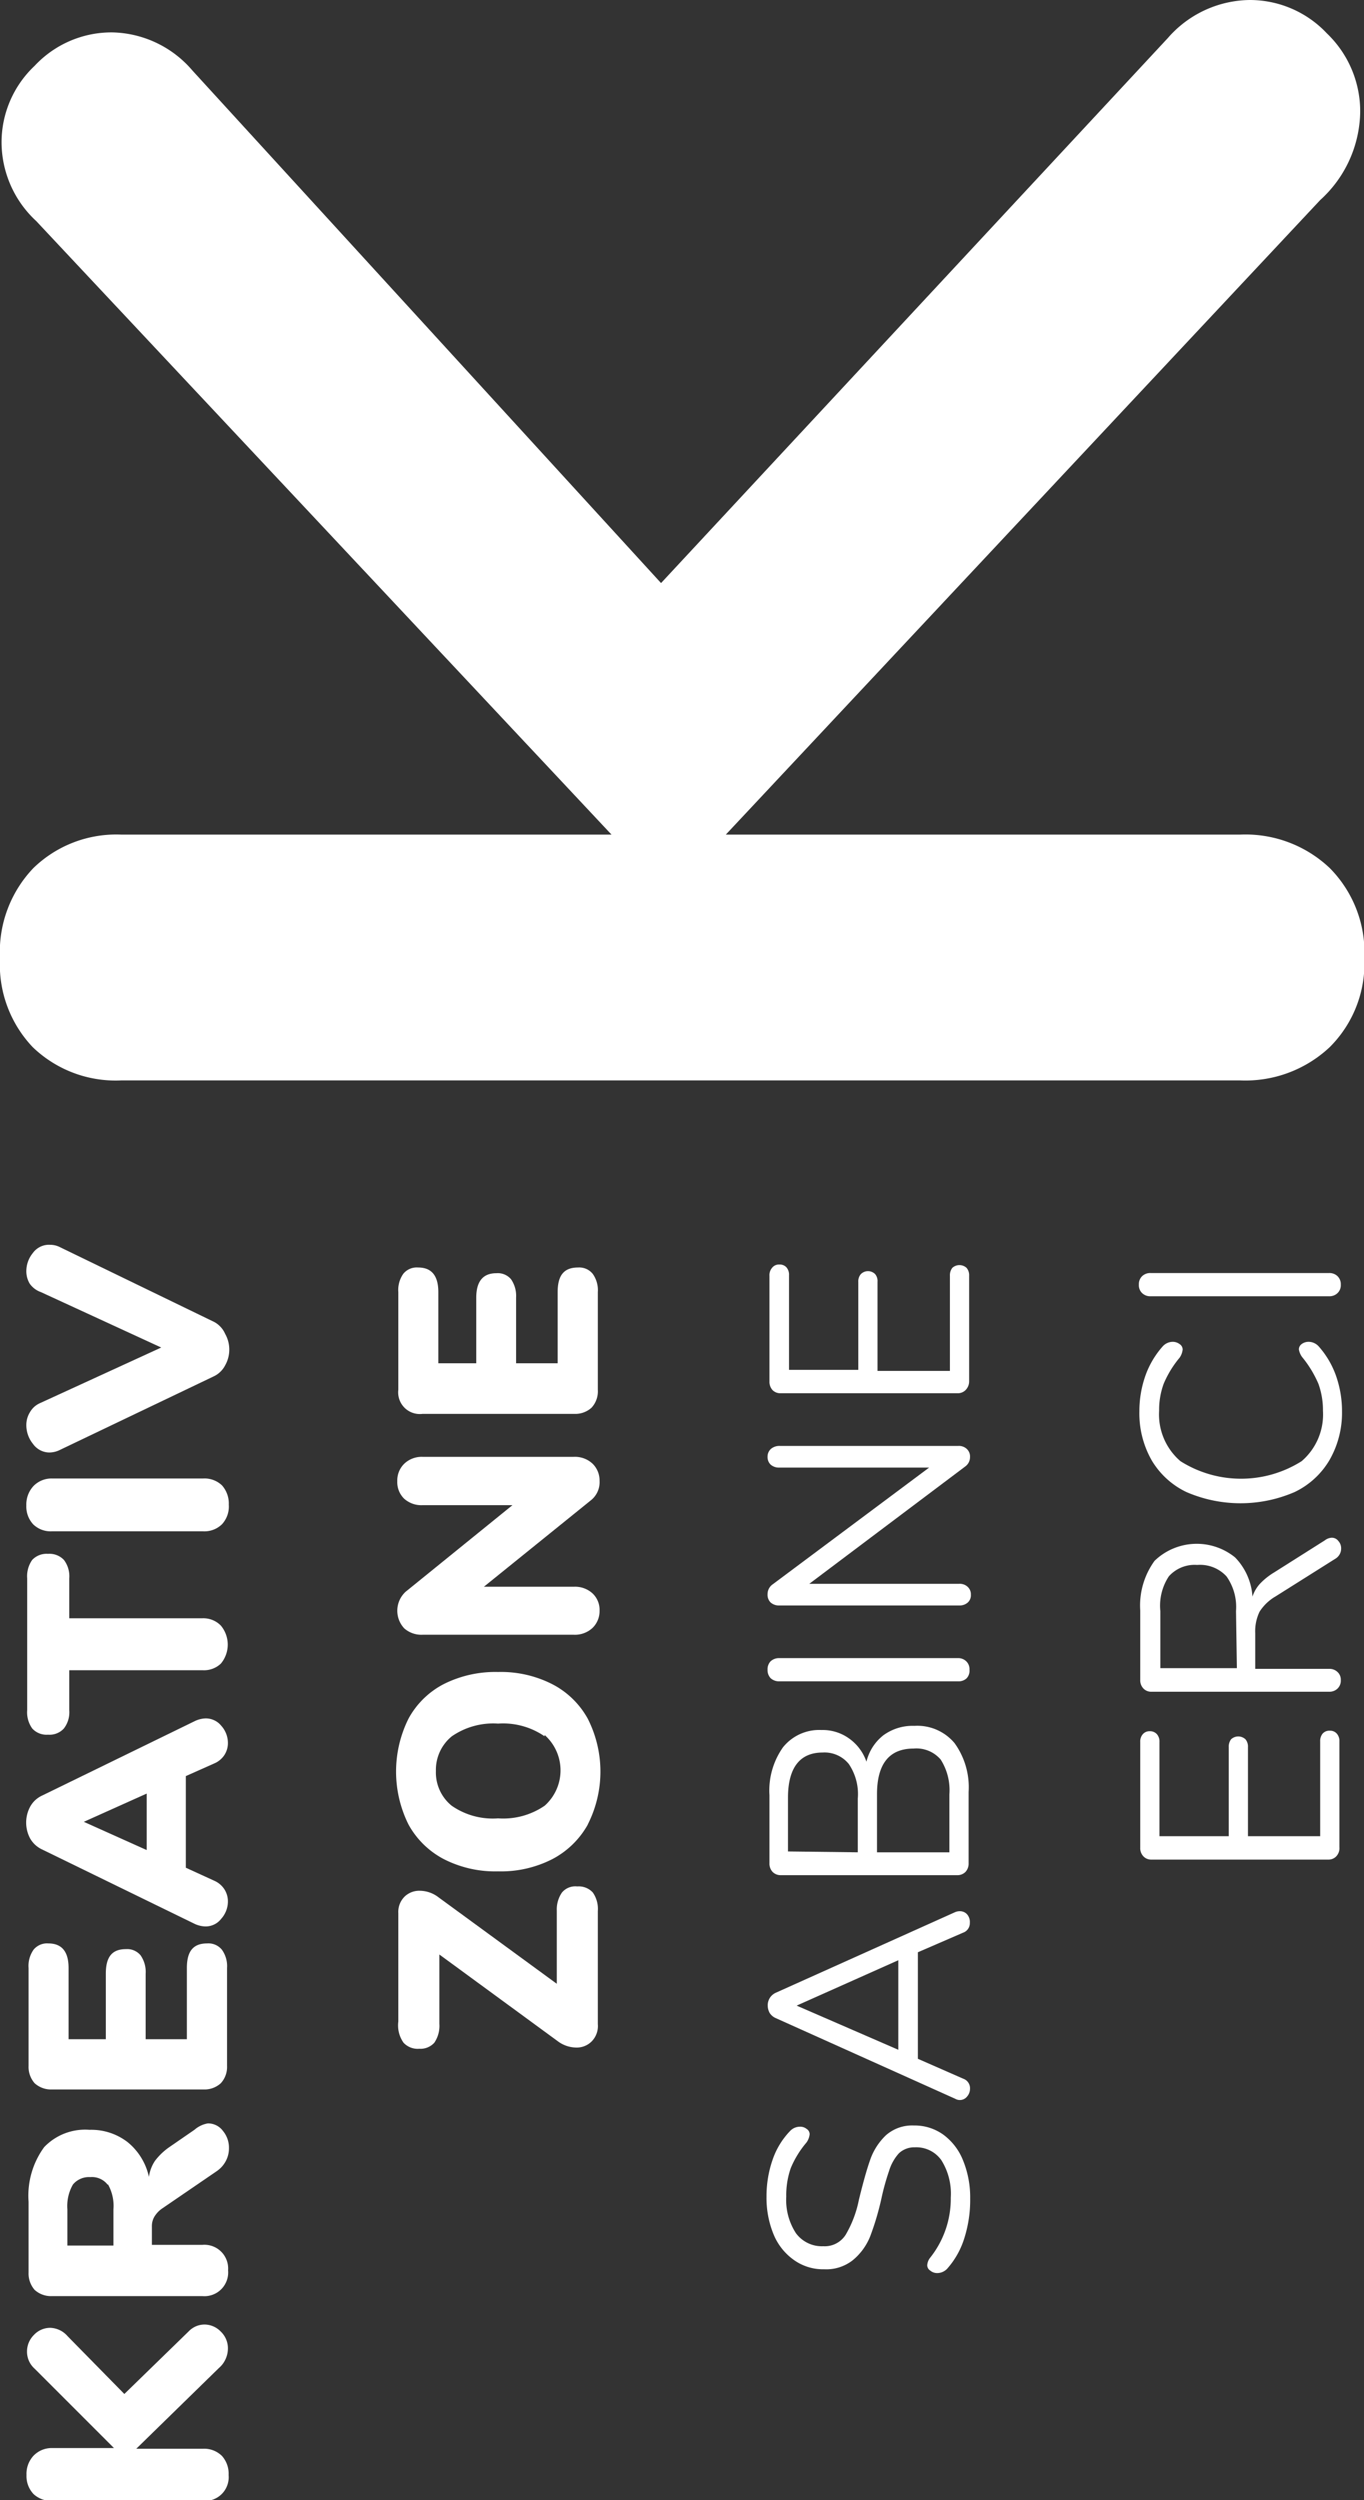
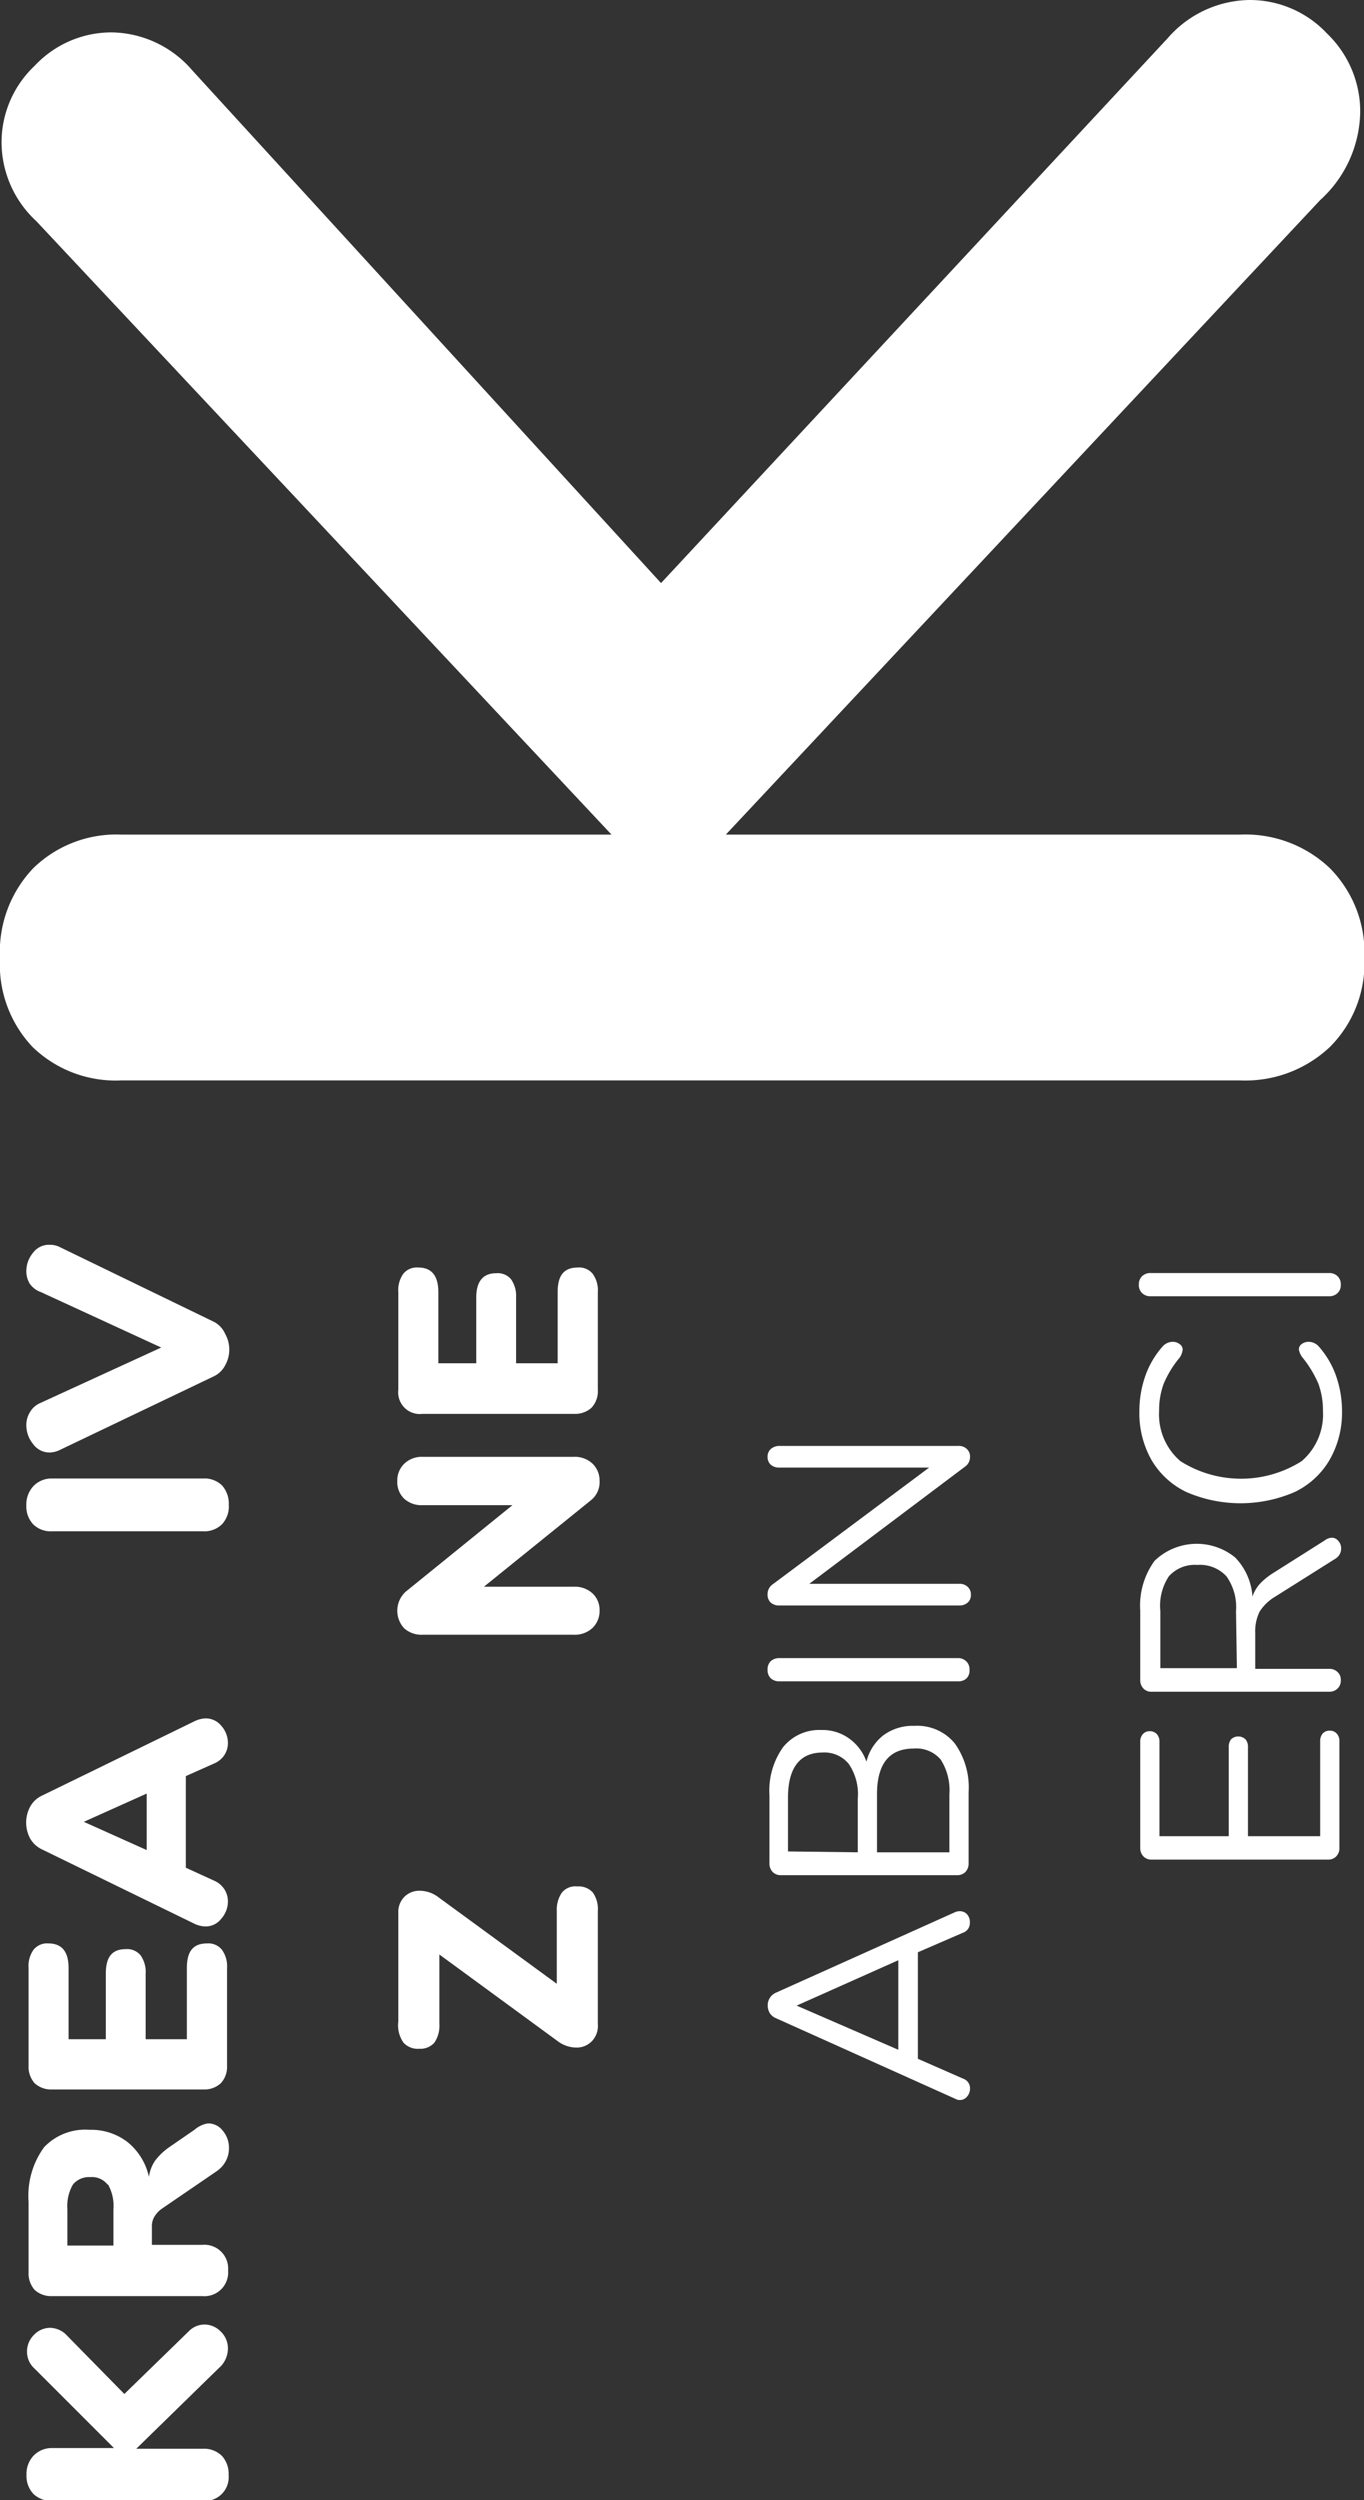
<svg xmlns="http://www.w3.org/2000/svg" viewBox="0 0 78.76 144.33">
  <rect x="0" y="0" width="78.76" height="144.33" fill="#333333" stroke="none" />
  <g id="Ebene_2" data-name="Ebene 2">
    <g id="Ebene_1-2" data-name="Ebene 1">
      <path d="M72.16,0a6.11,6.11,0,0,1,4.46,1.93,6.23,6.23,0,0,1,1.92,4.56,7,7,0,0,1-2.31,5.06L41.91,48.18h29.7a7.07,7.07,0,0,1,5.17,1.93,6.93,6.93,0,0,1,2,5.22,6.82,6.82,0,0,1-2,5.12,7.11,7.11,0,0,1-5.17,1.92H7a6.9,6.9,0,0,1-5.11-1.92A6.91,6.91,0,0,1,0,55.33a7,7,0,0,1,1.93-5.22A6.87,6.87,0,0,1,7,48.18H35.31L2.09,12.76a6.21,6.21,0,0,1-2-4.51A6.07,6.07,0,0,1,2,3.8,6.07,6.07,0,0,1,6.49,1.87a6.25,6.25,0,0,1,4.62,2.2L38.17,33.66,67.43,2.2A6.36,6.36,0,0,1,72.16,0Z" style="fill:#fff" />
      <path d="M11.8,134.19a1.31,1.31,0,0,1,.95.41,1.33,1.33,0,0,1,.41,1,1.5,1.5,0,0,1-.53,1.11l-4.76,4.65h3.85a1.47,1.47,0,0,1,1.09.41,1.53,1.53,0,0,1,.39,1.11,1.37,1.37,0,0,1-1.48,1.49H3a1.49,1.49,0,0,1-1.07-.4,1.51,1.51,0,0,1-.4-1.09,1.54,1.54,0,0,1,.4-1.11A1.46,1.46,0,0,1,3,141.32H6.58L2,136.74a1.31,1.31,0,0,1-.44-1,1.34,1.34,0,0,1,.4-.95,1.29,1.29,0,0,1,.94-.41,1.38,1.38,0,0,1,1,.48l3.28,3.34,3.72-3.62A1.27,1.27,0,0,1,11.8,134.19Z" style="fill:#fff" />
      <path d="M12,122.58a1.06,1.06,0,0,1,.87.43,1.51,1.51,0,0,1,.35,1,1.56,1.56,0,0,1-.18.74,1.64,1.64,0,0,1-.53.59l-3.1,2.12a1.56,1.56,0,0,0-.48.48,1.07,1.07,0,0,0-.16.59v1.06h2.92a1.37,1.37,0,0,1,1.48,1.47,1.37,1.37,0,0,1-1.48,1.49H3a1.4,1.4,0,0,1-1-.36,1.43,1.43,0,0,1-.35-1v-4.09a4.75,4.75,0,0,1,.9-3.15,3.27,3.27,0,0,1,2.62-1,3.43,3.43,0,0,1,2.21.72,3.56,3.56,0,0,1,1.22,2,2.17,2.17,0,0,1,.35-.93,3.61,3.61,0,0,1,.84-.8l1.45-1A1.54,1.54,0,0,1,12,122.58Zm-5.79,3.53a1.15,1.15,0,0,0-1-.43,1.2,1.2,0,0,0-1,.43,2.5,2.5,0,0,0-.32,1.43v2.09H6.55v-2.09A2.51,2.51,0,0,0,6.24,126.11Z" style="fill:#fff" />
      <path d="M12.75,120.26a1.39,1.39,0,0,1-1,.36H3a1.4,1.4,0,0,1-1-.36,1.42,1.42,0,0,1-.35-1v-5.65a1.62,1.62,0,0,1,.29-1.06,1,1,0,0,1,.85-.36c.78,0,1.17.47,1.17,1.42v4.11H6.11v-3.78c0-1,.38-1.42,1.16-1.42a1,1,0,0,1,.85.36,1.67,1.67,0,0,1,.29,1.06v3.78h2.38v-4.11c0-1,.39-1.42,1.17-1.42a1,1,0,0,1,.85.36,1.61,1.61,0,0,1,.3,1.06v5.65A1.38,1.38,0,0,1,12.75,120.26Z" style="fill:#fff" />
      <path d="M11.87,99.2a1.15,1.15,0,0,1,.91.43,1.48,1.48,0,0,1,.38,1,1.26,1.26,0,0,1-.2.68,1.31,1.31,0,0,1-.59.49l-1.64.73v5.29l1.64.75a1.33,1.33,0,0,1,.59.5,1.29,1.29,0,0,1,.2.69,1.5,1.5,0,0,1-.38,1,1.14,1.14,0,0,1-.91.45,1.54,1.54,0,0,1-.61-.14l-8.84-4.31a1.54,1.54,0,0,1-.68-.63,1.94,1.94,0,0,1,0-1.83,1.5,1.5,0,0,1,.68-.64l8.84-4.31A1.54,1.54,0,0,1,11.87,99.2Zm-3.4,7.6v-3.26l-3.63,1.63Z" style="fill:#fff" />
-       <path d="M12.79,96a1.41,1.41,0,0,1-1.07.42H4v2.3a1.54,1.54,0,0,1-.31,1.06,1.12,1.12,0,0,1-.92.36,1.11,1.11,0,0,1-.91-.36,1.6,1.6,0,0,1-.29-1.06V91.12a1.63,1.63,0,0,1,.29-1.07,1.14,1.14,0,0,1,.91-.35,1.15,1.15,0,0,1,.92.35A1.57,1.57,0,0,1,4,91.12v2.3h7.68a1.41,1.41,0,0,1,1.07.42,1.71,1.71,0,0,1,0,2.2Z" style="fill:#fff" />
      <path d="M12.81,88a1.46,1.46,0,0,1-1.09.4H3A1.45,1.45,0,0,1,1.92,88a1.51,1.51,0,0,1-.4-1.09,1.57,1.57,0,0,1,.4-1.11A1.45,1.45,0,0,1,3,85.35h8.73a1.46,1.46,0,0,1,1.09.4,1.57,1.57,0,0,1,.39,1.11A1.5,1.5,0,0,1,12.81,88Z" style="fill:#fff" />
      <path d="M1.72,74.11a1.39,1.39,0,0,1-.2-.72,1.66,1.66,0,0,1,.38-1.06,1.15,1.15,0,0,1,1-.47,1.26,1.26,0,0,1,.57.14l8.89,4.31A1.43,1.43,0,0,1,13,77a1.85,1.85,0,0,1,0,1.82,1.43,1.43,0,0,1-.67.64L3.42,83.72a1.4,1.4,0,0,1-.57.13,1.17,1.17,0,0,1-.94-.49,1.72,1.72,0,0,1-.39-1.1,1.39,1.39,0,0,1,.2-.72A1.25,1.25,0,0,1,2.31,81l7-3.21-6.95-3.2A1.33,1.33,0,0,1,1.72,74.11Z" style="fill:#fff" />
      <path d="M32.45,109.25a1,1,0,0,1,.88-.35,1.1,1.1,0,0,1,.9.35,1.65,1.65,0,0,1,.29,1.07v6.53a1.26,1.26,0,0,1-.36,1,1.21,1.21,0,0,1-.9.35,1.8,1.8,0,0,1-1.06-.37l-6.83-5v4a1.73,1.73,0,0,1-.29,1.09,1.07,1.07,0,0,1-.87.35,1.11,1.11,0,0,1-.91-.35A1.73,1.73,0,0,1,23,116.7v-6.26a1.24,1.24,0,0,1,.35-.94,1.21,1.21,0,0,1,.89-.35,1.78,1.78,0,0,1,1.07.37l6.84,5v-4.23A1.71,1.71,0,0,1,32.45,109.25Z" style="fill:#fff" />
-       <path d="M33.94,105.33a5,5,0,0,1-2.06,2,6.53,6.53,0,0,1-3.12.7,6.53,6.53,0,0,1-3.12-.7,4.94,4.94,0,0,1-2.05-2,6.86,6.86,0,0,1,0-6.12,4.86,4.86,0,0,1,2.05-2,6.65,6.65,0,0,1,3.12-.69,6.53,6.53,0,0,1,3.12.7,4.91,4.91,0,0,1,2.06,2,6.74,6.74,0,0,1,0,6.1Zm-2.5-5.1a4.22,4.22,0,0,0-2.68-.73,4.2,4.2,0,0,0-2.68.74,2.5,2.5,0,0,0-.91,2,2.47,2.47,0,0,0,.91,2,4.16,4.16,0,0,0,2.68.73,4.23,4.23,0,0,0,2.69-.73,2.73,2.73,0,0,0,0-4.08Z" style="fill:#fff" />
      <path d="M23.34,84.5a1.46,1.46,0,0,1,1.06-.4h8.73a1.49,1.49,0,0,1,1.08.39,1.35,1.35,0,0,1,.41,1,1.33,1.33,0,0,1-.49,1.11l-6.19,5h5.19a1.49,1.49,0,0,1,1.08.38,1.3,1.3,0,0,1,.41,1,1.35,1.35,0,0,1-.41,1,1.49,1.49,0,0,1-1.08.39H24.4A1.49,1.49,0,0,1,23.34,94a1.49,1.49,0,0,1,.08-2.11l6.17-5H24.4a1.48,1.48,0,0,1-1.07-.38,1.33,1.33,0,0,1-.39-1A1.35,1.35,0,0,1,23.34,84.5Z" style="fill:#fff" />
      <path d="M34.16,81.26a1.39,1.39,0,0,1-1,.36H24.4A1.25,1.25,0,0,1,23,80.23V74.59a1.62,1.62,0,0,1,.29-1.06,1,1,0,0,1,.85-.36c.78,0,1.17.47,1.17,1.42V78.7h2.19V74.91c0-.94.39-1.41,1.16-1.41a1,1,0,0,1,.85.35,1.69,1.69,0,0,1,.29,1.06V78.7H32.2V74.59c0-1,.39-1.42,1.18-1.42a1,1,0,0,1,.84.36,1.61,1.61,0,0,1,.3,1.06v5.64A1.39,1.39,0,0,1,34.16,81.26Z" style="fill:#fff" />
-       <path d="M55.69,129.18a4.77,4.77,0,0,1-1,1.79.79.79,0,0,1-.57.25.61.61,0,0,1-.4-.14.37.37,0,0,1-.18-.31.77.77,0,0,1,.18-.45,5.47,5.47,0,0,0,1.18-3.46,3.63,3.63,0,0,0-.54-2.15,1.77,1.77,0,0,0-1.53-.75,1.29,1.29,0,0,0-.93.35,2.66,2.66,0,0,0-.56,1,14.08,14.08,0,0,0-.44,1.58,15.83,15.83,0,0,1-.65,2.2,3.43,3.43,0,0,1-1,1.38,2.47,2.47,0,0,1-1.66.53,2.89,2.89,0,0,1-1.74-.53,3.38,3.38,0,0,1-1.18-1.48,5.54,5.54,0,0,1-.41-2.18,6.43,6.43,0,0,1,.35-2.13,4.48,4.48,0,0,1,1-1.65.79.79,0,0,1,.57-.26.6.6,0,0,1,.4.13.36.36,0,0,1,.17.31,1,1,0,0,1-.18.47,5.59,5.59,0,0,0-.91,1.48,4.76,4.76,0,0,0-.26,1.65,3.51,3.51,0,0,0,.56,2.11,1.86,1.86,0,0,0,1.58.75,1.43,1.43,0,0,0,1.29-.66,6.45,6.45,0,0,0,.76-2q.36-1.49.66-2.34a3.58,3.58,0,0,1,.91-1.41,2.29,2.29,0,0,1,1.61-.56,2.84,2.84,0,0,1,1.7.53,3.4,3.4,0,0,1,1.14,1.49,5.64,5.64,0,0,1,.41,2.2A7.26,7.26,0,0,1,55.69,129.18Z" style="fill:#fff" />
      <path d="M55.44,110.33a.55.55,0,0,1,.41.19A.67.67,0,0,1,56,111a.58.58,0,0,1-.39.57L53,112.7v6.15L55.62,120a.58.58,0,0,1,.39.58.68.68,0,0,1-.17.45.53.53,0,0,1-.68.13l-10.37-4.66a.79.79,0,0,1-.35-.3.88.88,0,0,1-.11-.42.79.79,0,0,1,.46-.74l10.37-4.66A.68.68,0,0,1,55.44,110.33Zm-3.57,8v-5.17L46,115.78Z" style="fill:#fff" />
      <path d="M51,100.18a2.86,2.86,0,0,1,1.8-.55,2.8,2.8,0,0,1,2.32,1,4.35,4.35,0,0,1,.81,2.82v4.11a.7.7,0,0,1-.18.5.65.65,0,0,1-.47.19H45.08a.65.65,0,0,1-.47-.19.7.7,0,0,1-.18-.5v-3.93a4.32,4.32,0,0,1,.78-2.76,2.68,2.68,0,0,1,2.22-1,2.62,2.62,0,0,1,1.6.49,2.73,2.73,0,0,1,1,1.34A2.76,2.76,0,0,1,51,100.18Zm-1.47,6.75v-3.1a3.09,3.09,0,0,0-.52-2,1.8,1.8,0,0,0-1.51-.66c-1.31,0-2,.87-2,2.61v3.1Zm4.79-5.35a1.84,1.84,0,0,0-1.56-.64c-1.41,0-2.12.88-2.12,2.64v3.35h4.18v-3.35A3.29,3.29,0,0,0,54.32,101.58Z" style="fill:#fff" />
      <path d="M55.82,96.88a.67.67,0,0,1-.49.18H45a.71.71,0,0,1-.5-.18.67.67,0,0,1-.18-.49.66.66,0,0,1,.18-.49.71.71,0,0,1,.5-.18h10.3a.67.67,0,0,1,.49.18.63.63,0,0,1,.19.49A.64.64,0,0,1,55.82,96.88Z" style="fill:#fff" />
      <path d="M44.53,83.63a.75.75,0,0,1,.5-.16h10.3a.67.67,0,0,1,.49.17.59.59,0,0,1,.19.48.66.66,0,0,1-.28.54l-9,6.77h8.65a.67.67,0,0,1,.49.17.58.58,0,0,1,.19.46.56.56,0,0,1-.19.46.71.71,0,0,1-.49.16H45a.71.71,0,0,1-.5-.17.62.62,0,0,1-.18-.48.69.69,0,0,1,.27-.55l9.06-6.76H45a.71.71,0,0,1-.5-.17.6.6,0,0,1-.18-.46A.59.59,0,0,1,44.53,83.63Z" style="fill:#fff" />
-       <path d="M55.75,80.25a.64.64,0,0,1-.47.18H45.08a.64.64,0,0,1-.47-.18.71.71,0,0,1-.18-.5v-6.1a.65.65,0,0,1,.15-.46A.49.49,0,0,1,45,73a.51.51,0,0,1,.41.16.65.65,0,0,1,.15.46v5.46h4V74a.63.63,0,0,1,.15-.45.58.58,0,0,1,.82,0,.62.62,0,0,1,.14.45v5.14h4.18V73.65a.7.7,0,0,1,.14-.46.61.61,0,0,1,.82,0,.65.65,0,0,1,.15.46v6.1A.71.71,0,0,1,55.75,80.25Z" style="fill:#fff" />
      <path d="M77.16,107.16a.61.61,0,0,1-.47.19H66.49a.61.61,0,0,1-.47-.19.68.68,0,0,1-.18-.5v-6.1a.63.63,0,0,1,.15-.45.5.5,0,0,1,.4-.17.52.52,0,0,1,.41.17.63.63,0,0,1,.15.45V106h4v-5.14a.7.7,0,0,1,.14-.46.61.61,0,0,1,.82,0,.65.65,0,0,1,.15.46V106h4.17v-5.47a.67.67,0,0,1,.14-.45.51.51,0,0,1,.42-.17.5.5,0,0,1,.4.17.63.63,0,0,1,.15.45v6.1A.68.68,0,0,1,77.16,107.16Z" style="fill:#fff" />
      <path d="M76.88,88.77a.47.47,0,0,1,.4.19.62.62,0,0,1,.16.43.68.68,0,0,1-.33.59l-3.46,2.18a2.69,2.69,0,0,0-.92.88,2.58,2.58,0,0,0-.25,1.24v2.06h4.26a.67.67,0,0,1,.49.18.6.6,0,0,1,.19.47.63.63,0,0,1-.19.49.67.67,0,0,1-.49.18H66.49a.61.61,0,0,1-.47-.19.68.68,0,0,1-.18-.5v-4a4.38,4.38,0,0,1,.83-2.87,3.51,3.51,0,0,1,4.65-.19,3.58,3.58,0,0,1,1,2.26,2.05,2.05,0,0,1,.43-.74,3.88,3.88,0,0,1,.81-.65l2.94-1.86A.72.72,0,0,1,76.88,88.77ZM71.37,93a3.06,3.06,0,0,0-.55-2,2.08,2.08,0,0,0-1.69-.66,2,2,0,0,0-1.64.66A3.08,3.08,0,0,0,67,93v3.3h4.42Z" style="fill:#fff" />
      <path d="M76.76,84.3a4.67,4.67,0,0,1-2,1.83,7.86,7.86,0,0,1-6.26,0,4.67,4.67,0,0,1-2-1.83,5.47,5.47,0,0,1-.71-2.82,6.16,6.16,0,0,1,.35-2.07,5.12,5.12,0,0,1,1-1.69.79.79,0,0,1,.57-.26.66.66,0,0,1,.4.13.38.38,0,0,1,.18.31,1,1,0,0,1-.18.48,5.93,5.93,0,0,0-.92,1.51,4.38,4.38,0,0,0-.26,1.55,3.55,3.55,0,0,0,1.23,2.91,6.55,6.55,0,0,0,7,0,3.55,3.55,0,0,0,1.23-2.91,4.46,4.46,0,0,0-.26-1.55,6.35,6.35,0,0,0-.91-1.51A1,1,0,0,1,75,77.9a.38.38,0,0,1,.16-.31.67.67,0,0,1,.41-.13.79.79,0,0,1,.57.26,5.12,5.12,0,0,1,1,1.69,6.16,6.16,0,0,1,.35,2.07A5.47,5.47,0,0,1,76.76,84.3Z" style="fill:#fff" />
      <path d="M77.23,74.65a.67.67,0,0,1-.49.18H66.44a.67.67,0,0,1-.49-.18.63.63,0,0,1-.19-.49.64.64,0,0,1,.19-.49.67.67,0,0,1,.49-.18h10.3a.67.67,0,0,1,.49.18.64.64,0,0,1,.19.49A.63.63,0,0,1,77.23,74.65Z" style="fill:#fff" />
    </g>
  </g>
</svg>